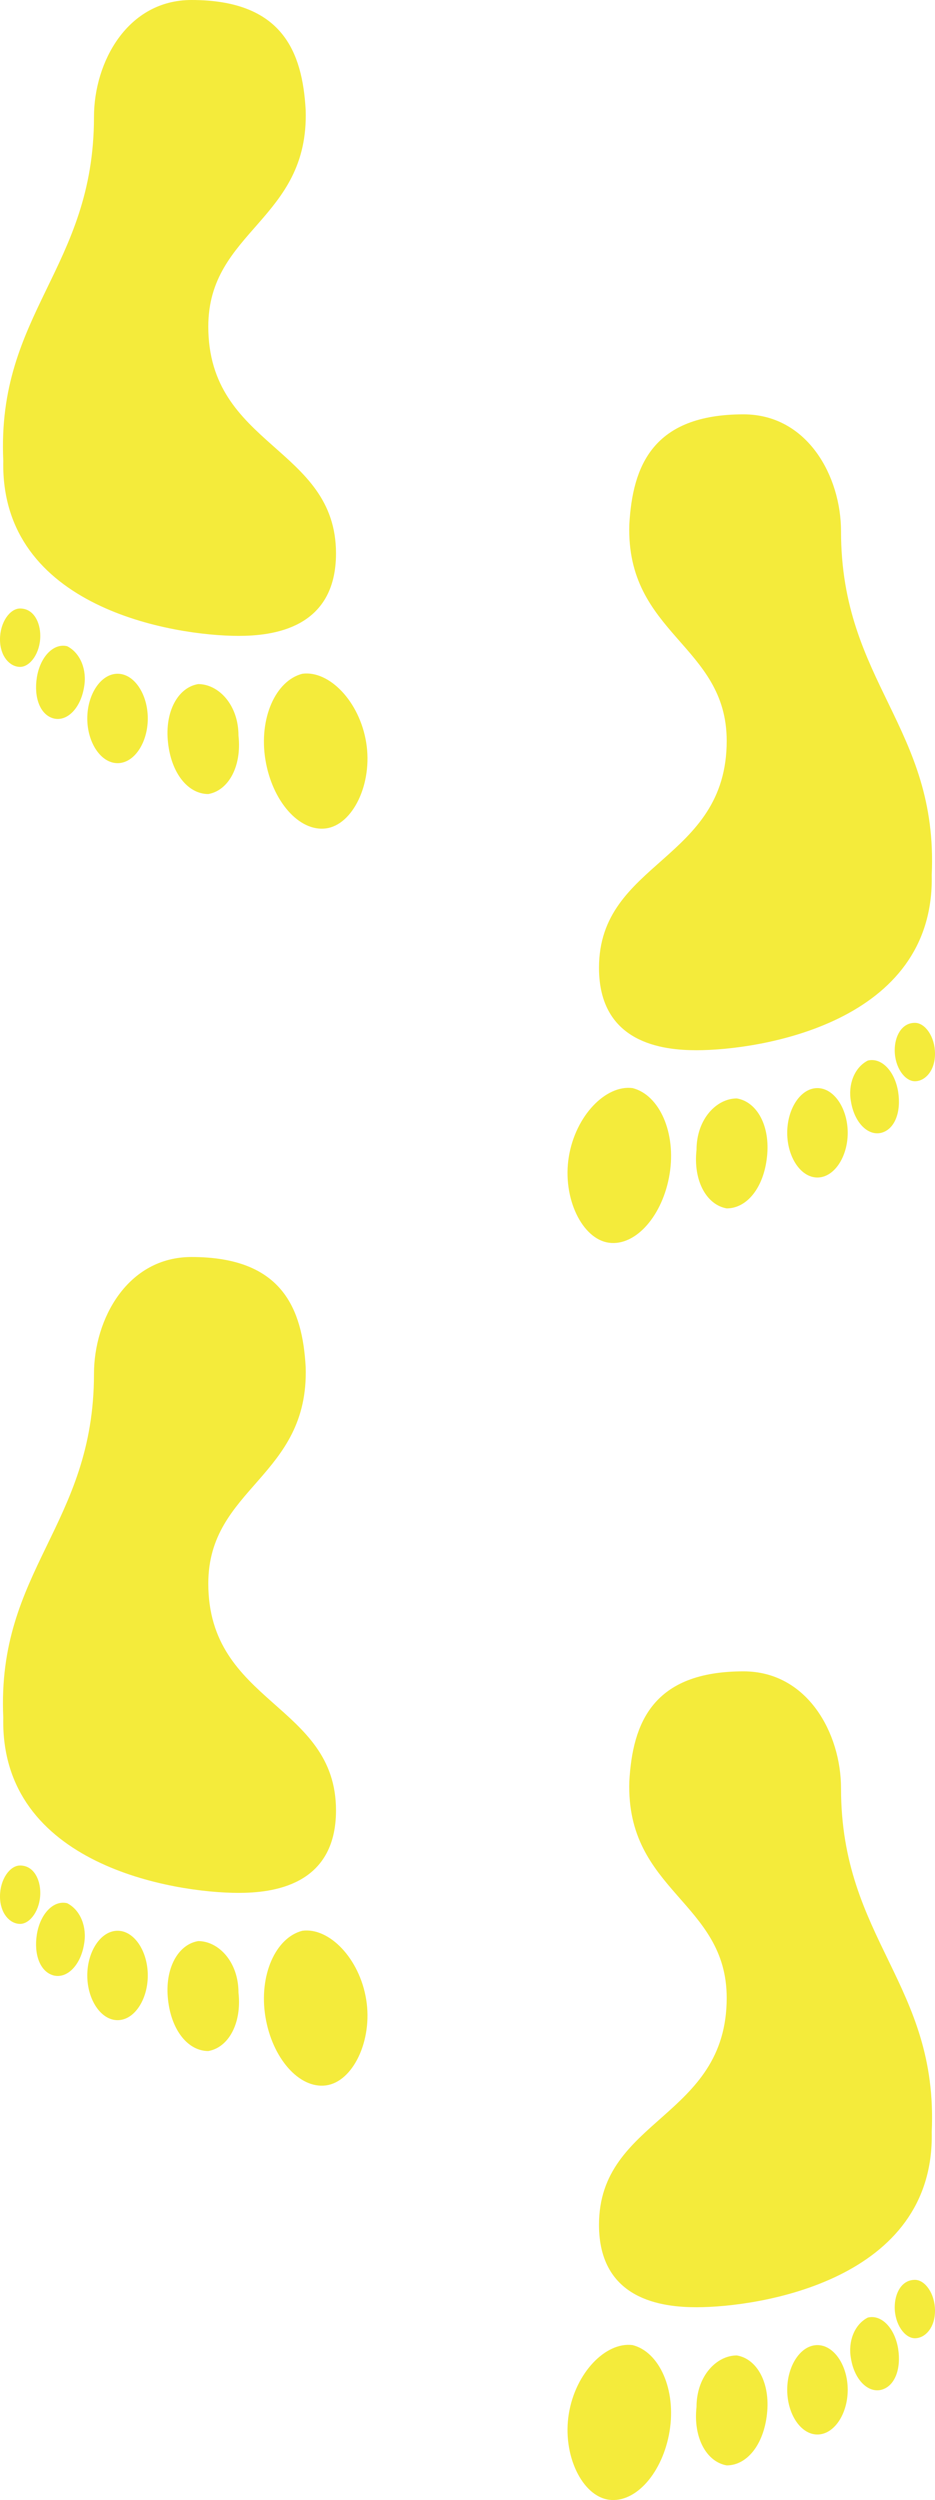
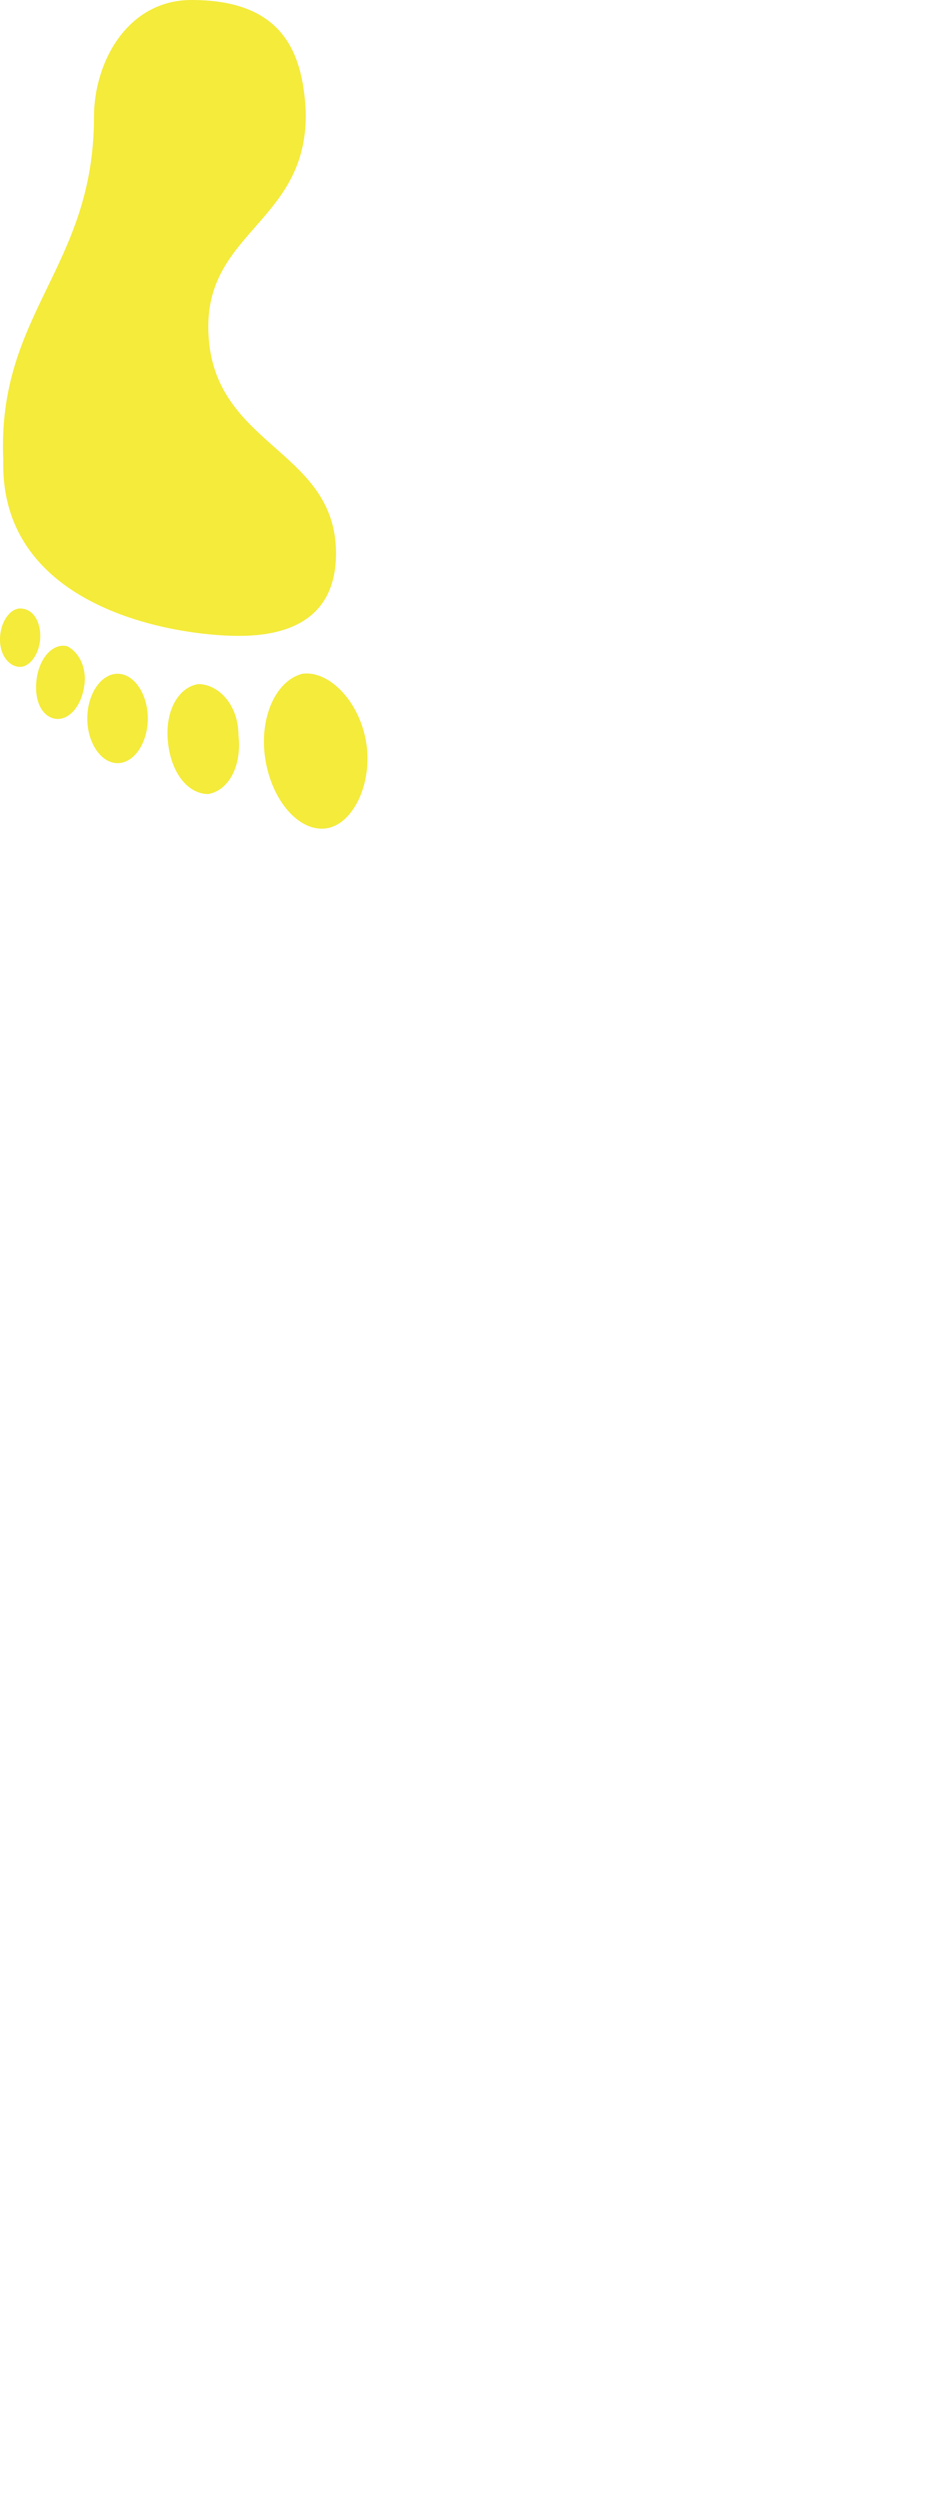
<svg xmlns="http://www.w3.org/2000/svg" width="201px" height="537px" viewBox="0 0 201 537">
  <title>Group 23</title>
  <g id="Coding-Breakdown" stroke="none" stroke-width="1" fill="none" fill-rule="evenodd">
    <g id="Petra's-Page" transform="translate(-537, -10089)" fill="#F4EB3B" fill-rule="nonzero">
      <g id="Group-23" transform="translate(537, 10089)">
        <g id="right-footprint-copy" transform="translate(161.5, 178) scale(-1, 1) rotate(-180) translate(-161.5, -178)translate(122, 89)">
-           <path d="M60.942,30.34 C61.676,25.898 64.554,22.957 67.46,23.677 C70.338,24.427 71.777,28.119 71.071,32.531 C70.338,36.973 67.46,39.914 64.554,39.193 C61.676,37.723 60.237,34.031 60.942,30.34 Z M74.683,47.297 C76.856,47.297 79,44.356 79,40.664 C79,36.973 76.856,34.752 74.683,34.752 C72.51,34.752 70.338,37.723 70.338,41.414 C70.338,44.356 71.777,47.297 74.683,47.297 Z M53.719,33.281 C57.331,33.281 60.237,28.84 60.237,23.677 C60.237,18.515 57.331,14.074 53.719,14.074 C50.107,14.074 47.229,18.515 47.229,23.677 C47.229,28.84 50.107,33.281 53.719,33.281 Z M27.732,41.414 C20.509,41.414 6.768,42.885 6.768,59.122 C6.768,82.021 34.222,82.021 34.222,107.861 C34.222,128.511 12.553,130.731 13.286,154.351 C13.992,166.925 18.337,178 37.834,178 C51.575,178 58.798,164.705 58.798,152.88 C58.798,120.407 79.734,110.803 78.295,79.05 C79,47.297 41.445,41.414 27.732,41.414 Z M13.992,33.281 C19.776,31.81 23.387,23.677 21.948,14.824 C20.509,5.97 14.725,-0.692 8.941,0.058 C3.157,0.807 -1.16,9.661 0.279,18.515 C1.718,27.369 8.236,34.031 13.992,33.281 Z M36.395,31.061 C40.74,30.34 43.618,25.148 42.884,18.515 C42.179,11.882 38.567,7.441 34.222,7.441 C29.905,8.19 26.999,13.353 27.732,19.986 C27.732,26.648 32.049,31.061 36.395,31.061 Z" id="Shape" />
-         </g>
+           </g>
        <g id="right-footprint-copy-2" transform="translate(39.5, 89) rotate(-180) translate(-39.5, -89)translate(0, 0)">
          <path d="M60.942,30.34 C61.676,25.898 64.554,22.957 67.46,23.677 C70.338,24.427 71.777,28.119 71.071,32.531 C70.338,36.973 67.46,39.914 64.554,39.193 C61.676,37.723 60.237,34.031 60.942,30.34 Z M74.683,47.297 C76.856,47.297 79,44.356 79,40.664 C79,36.973 76.856,34.752 74.683,34.752 C72.51,34.752 70.338,37.723 70.338,41.414 C70.338,44.356 71.777,47.297 74.683,47.297 Z M53.719,33.281 C57.331,33.281 60.237,28.84 60.237,23.677 C60.237,18.515 57.331,14.074 53.719,14.074 C50.107,14.074 47.229,18.515 47.229,23.677 C47.229,28.84 50.107,33.281 53.719,33.281 Z M27.732,41.414 C20.509,41.414 6.768,42.885 6.768,59.122 C6.768,82.021 34.222,82.021 34.222,107.861 C34.222,128.511 12.553,130.731 13.286,154.351 C13.992,166.925 18.337,178 37.834,178 C51.575,178 58.798,164.705 58.798,152.88 C58.798,120.407 79.734,110.803 78.295,79.05 C79,47.297 41.445,41.414 27.732,41.414 Z M13.992,33.281 C19.776,31.81 23.387,23.677 21.948,14.824 C20.509,5.97 14.725,-0.692 8.941,0.058 C3.157,0.807 -1.16,9.661 0.279,18.515 C1.718,27.369 8.236,34.031 13.992,33.281 Z M36.395,31.061 C40.74,30.34 43.618,25.148 42.884,18.515 C42.179,11.882 38.567,7.441 34.222,7.441 C29.905,8.19 26.999,13.353 27.732,19.986 C27.732,26.648 32.049,31.061 36.395,31.061 Z" id="Shape" />
        </g>
        <g id="right-footprint-copy-3" transform="translate(161.5, 448) scale(-1, 1) rotate(-180) translate(-161.5, -448)translate(122, 359)">
-           <path d="M60.942,30.34 C61.676,25.898 64.554,22.957 67.46,23.677 C70.338,24.427 71.777,28.119 71.071,32.531 C70.338,36.973 67.46,39.914 64.554,39.193 C61.676,37.723 60.237,34.031 60.942,30.34 Z M74.683,47.297 C76.856,47.297 79,44.356 79,40.664 C79,36.973 76.856,34.752 74.683,34.752 C72.51,34.752 70.338,37.723 70.338,41.414 C70.338,44.356 71.777,47.297 74.683,47.297 Z M53.719,33.281 C57.331,33.281 60.237,28.84 60.237,23.677 C60.237,18.515 57.331,14.074 53.719,14.074 C50.107,14.074 47.229,18.515 47.229,23.677 C47.229,28.84 50.107,33.281 53.719,33.281 Z M27.732,41.414 C20.509,41.414 6.768,42.885 6.768,59.122 C6.768,82.021 34.222,82.021 34.222,107.861 C34.222,128.511 12.553,130.731 13.286,154.351 C13.992,166.925 18.337,178 37.834,178 C51.575,178 58.798,164.705 58.798,152.88 C58.798,120.407 79.734,110.803 78.295,79.05 C79,47.297 41.445,41.414 27.732,41.414 Z M13.992,33.281 C19.776,31.81 23.387,23.677 21.948,14.824 C20.509,5.97 14.725,-0.692 8.941,0.058 C3.157,0.807 -1.16,9.661 0.279,18.515 C1.718,27.369 8.236,34.031 13.992,33.281 Z M36.395,31.061 C40.74,30.34 43.618,25.148 42.884,18.515 C42.179,11.882 38.567,7.441 34.222,7.441 C29.905,8.19 26.999,13.353 27.732,19.986 C27.732,26.648 32.049,31.061 36.395,31.061 Z" id="Shape" />
-         </g>
+           </g>
        <g id="right-footprint-copy-4" transform="translate(39.5, 359) rotate(-180) translate(-39.5, -359)translate(0, 270)">
-           <path d="M60.942,30.34 C61.676,25.898 64.554,22.957 67.46,23.677 C70.338,24.427 71.777,28.119 71.071,32.531 C70.338,36.973 67.46,39.914 64.554,39.193 C61.676,37.723 60.237,34.031 60.942,30.34 Z M74.683,47.297 C76.856,47.297 79,44.356 79,40.664 C79,36.973 76.856,34.752 74.683,34.752 C72.51,34.752 70.338,37.723 70.338,41.414 C70.338,44.356 71.777,47.297 74.683,47.297 Z M53.719,33.281 C57.331,33.281 60.237,28.84 60.237,23.677 C60.237,18.515 57.331,14.074 53.719,14.074 C50.107,14.074 47.229,18.515 47.229,23.677 C47.229,28.84 50.107,33.281 53.719,33.281 Z M27.732,41.414 C20.509,41.414 6.768,42.885 6.768,59.122 C6.768,82.021 34.222,82.021 34.222,107.861 C34.222,128.511 12.553,130.731 13.286,154.351 C13.992,166.925 18.337,178 37.834,178 C51.575,178 58.798,164.705 58.798,152.88 C58.798,120.407 79.734,110.803 78.295,79.05 C79,47.297 41.445,41.414 27.732,41.414 Z M13.992,33.281 C19.776,31.81 23.387,23.677 21.948,14.824 C20.509,5.97 14.725,-0.692 8.941,0.058 C3.157,0.807 -1.16,9.661 0.279,18.515 C1.718,27.369 8.236,34.031 13.992,33.281 Z M36.395,31.061 C40.74,30.34 43.618,25.148 42.884,18.515 C42.179,11.882 38.567,7.441 34.222,7.441 C29.905,8.19 26.999,13.353 27.732,19.986 C27.732,26.648 32.049,31.061 36.395,31.061 Z" id="Shape" />
-         </g>
+           </g>
      </g>
    </g>
  </g>
</svg>